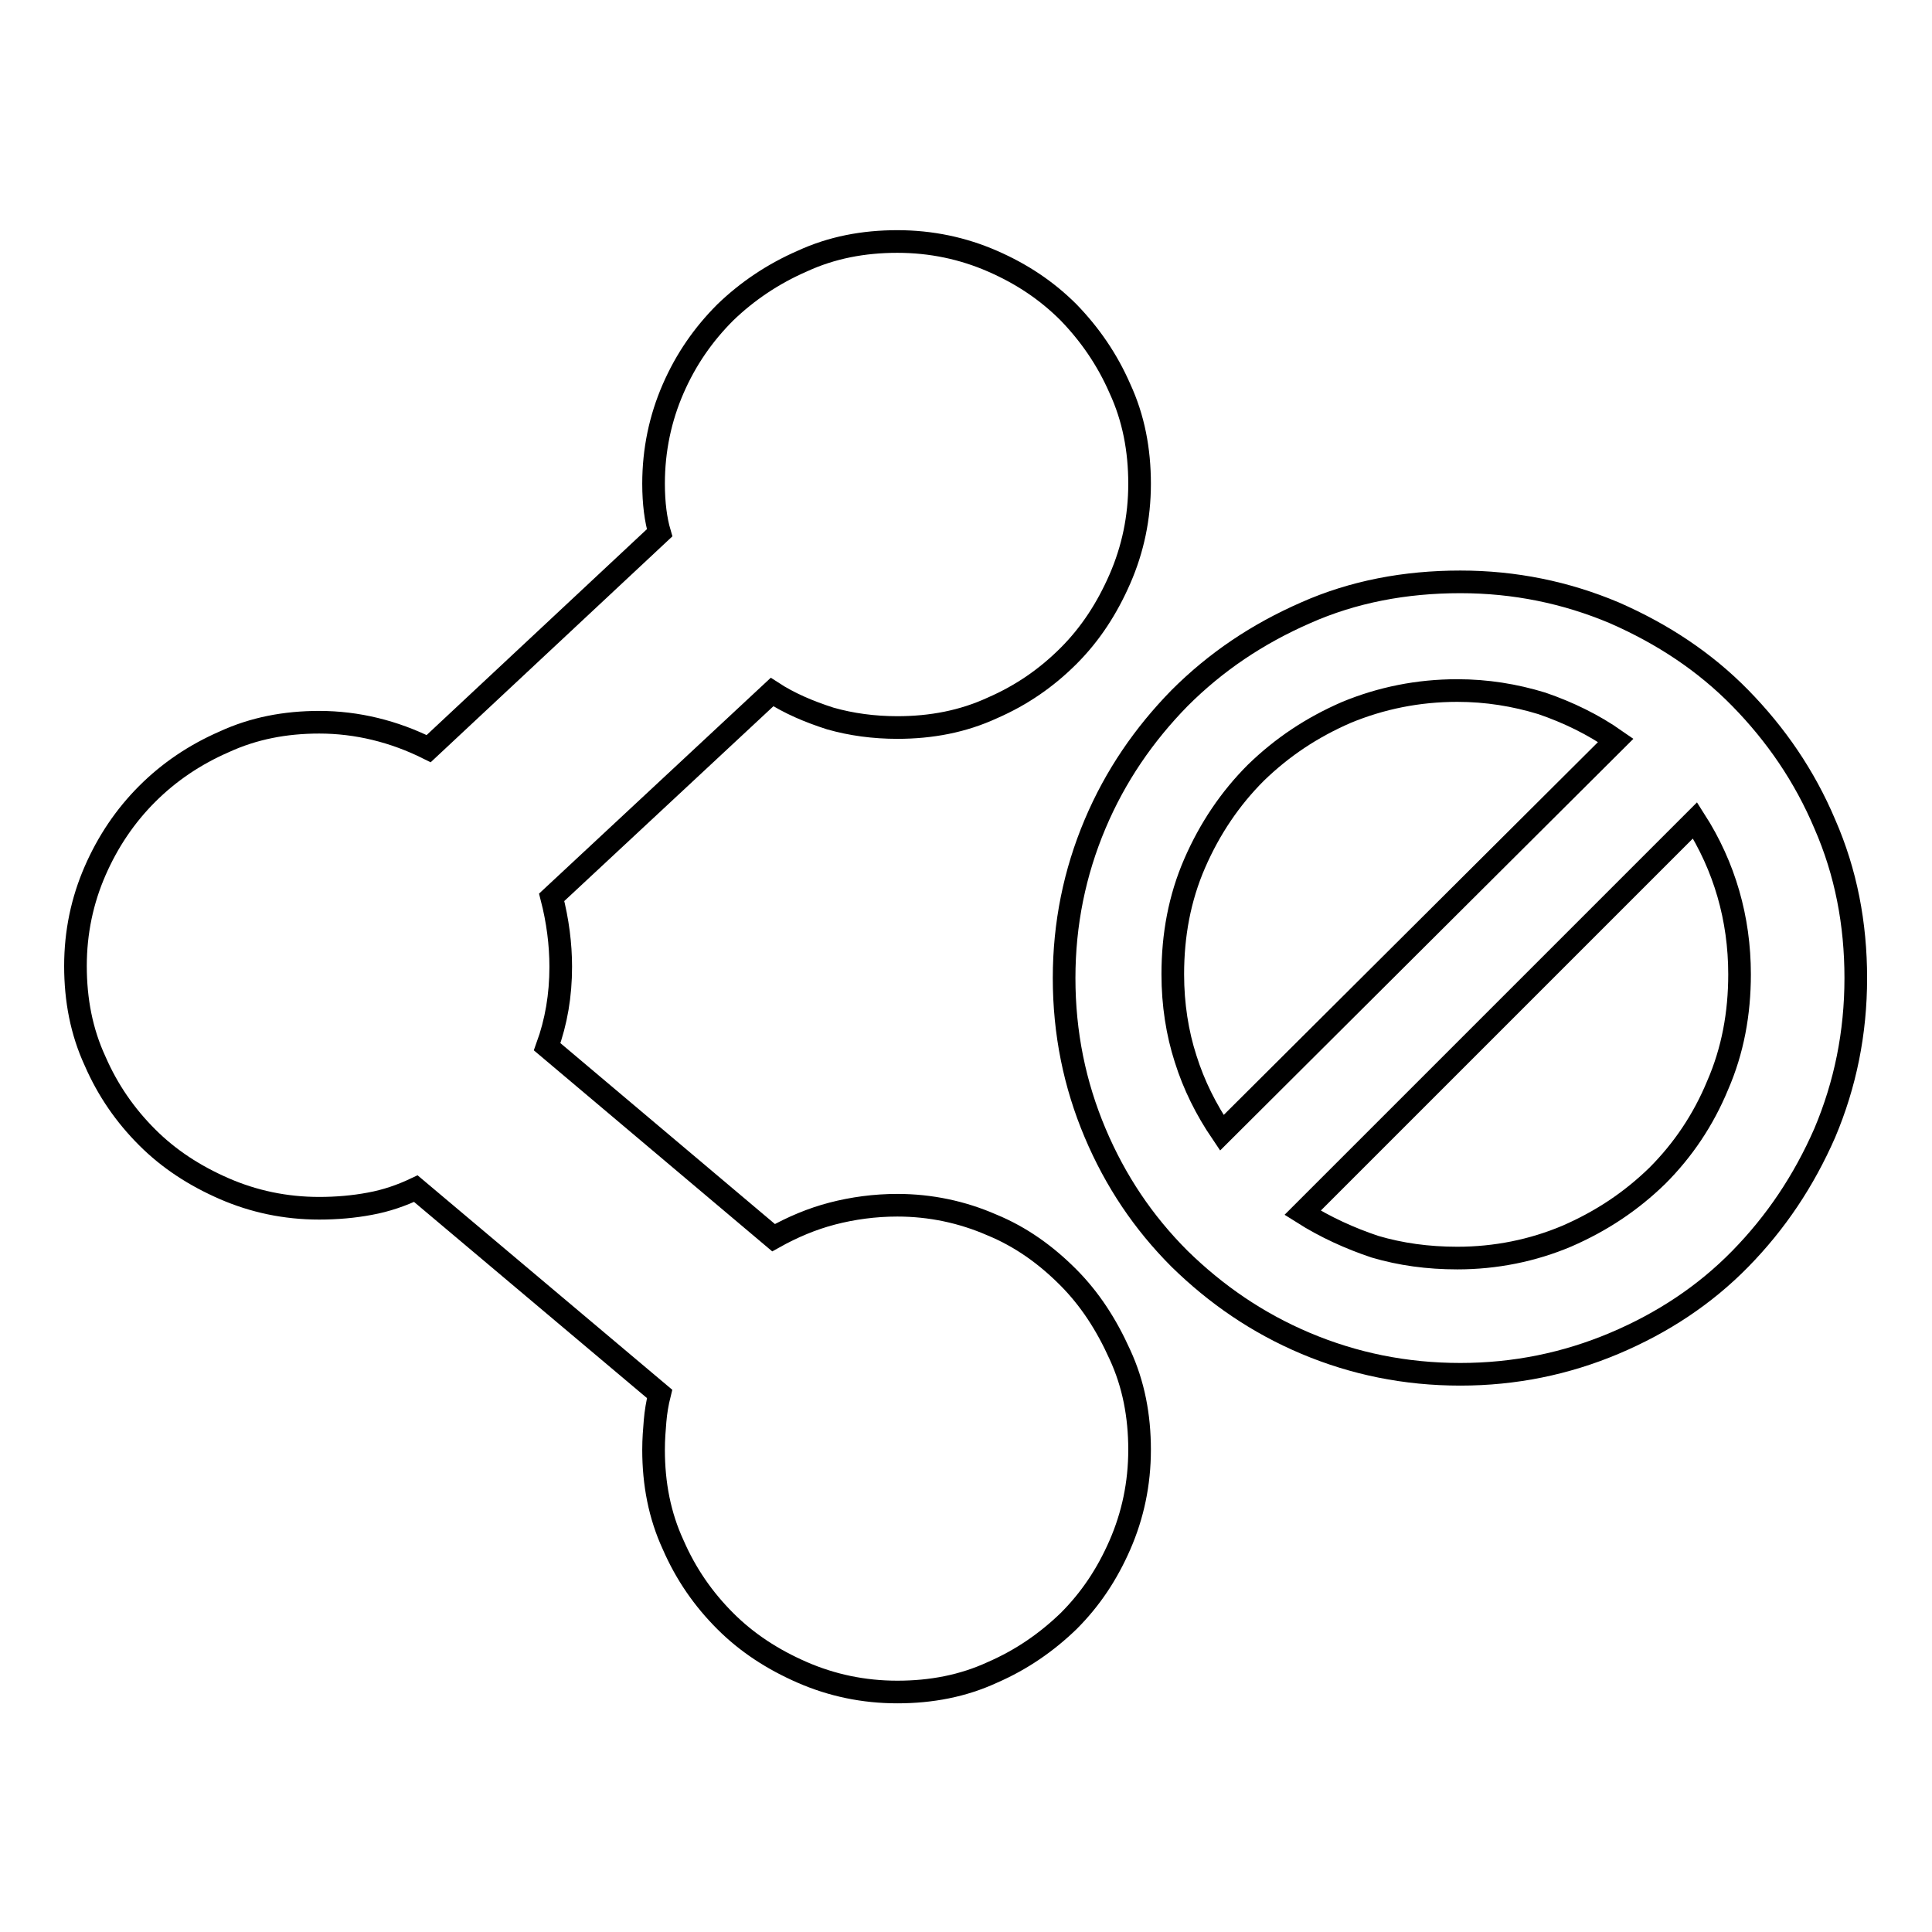
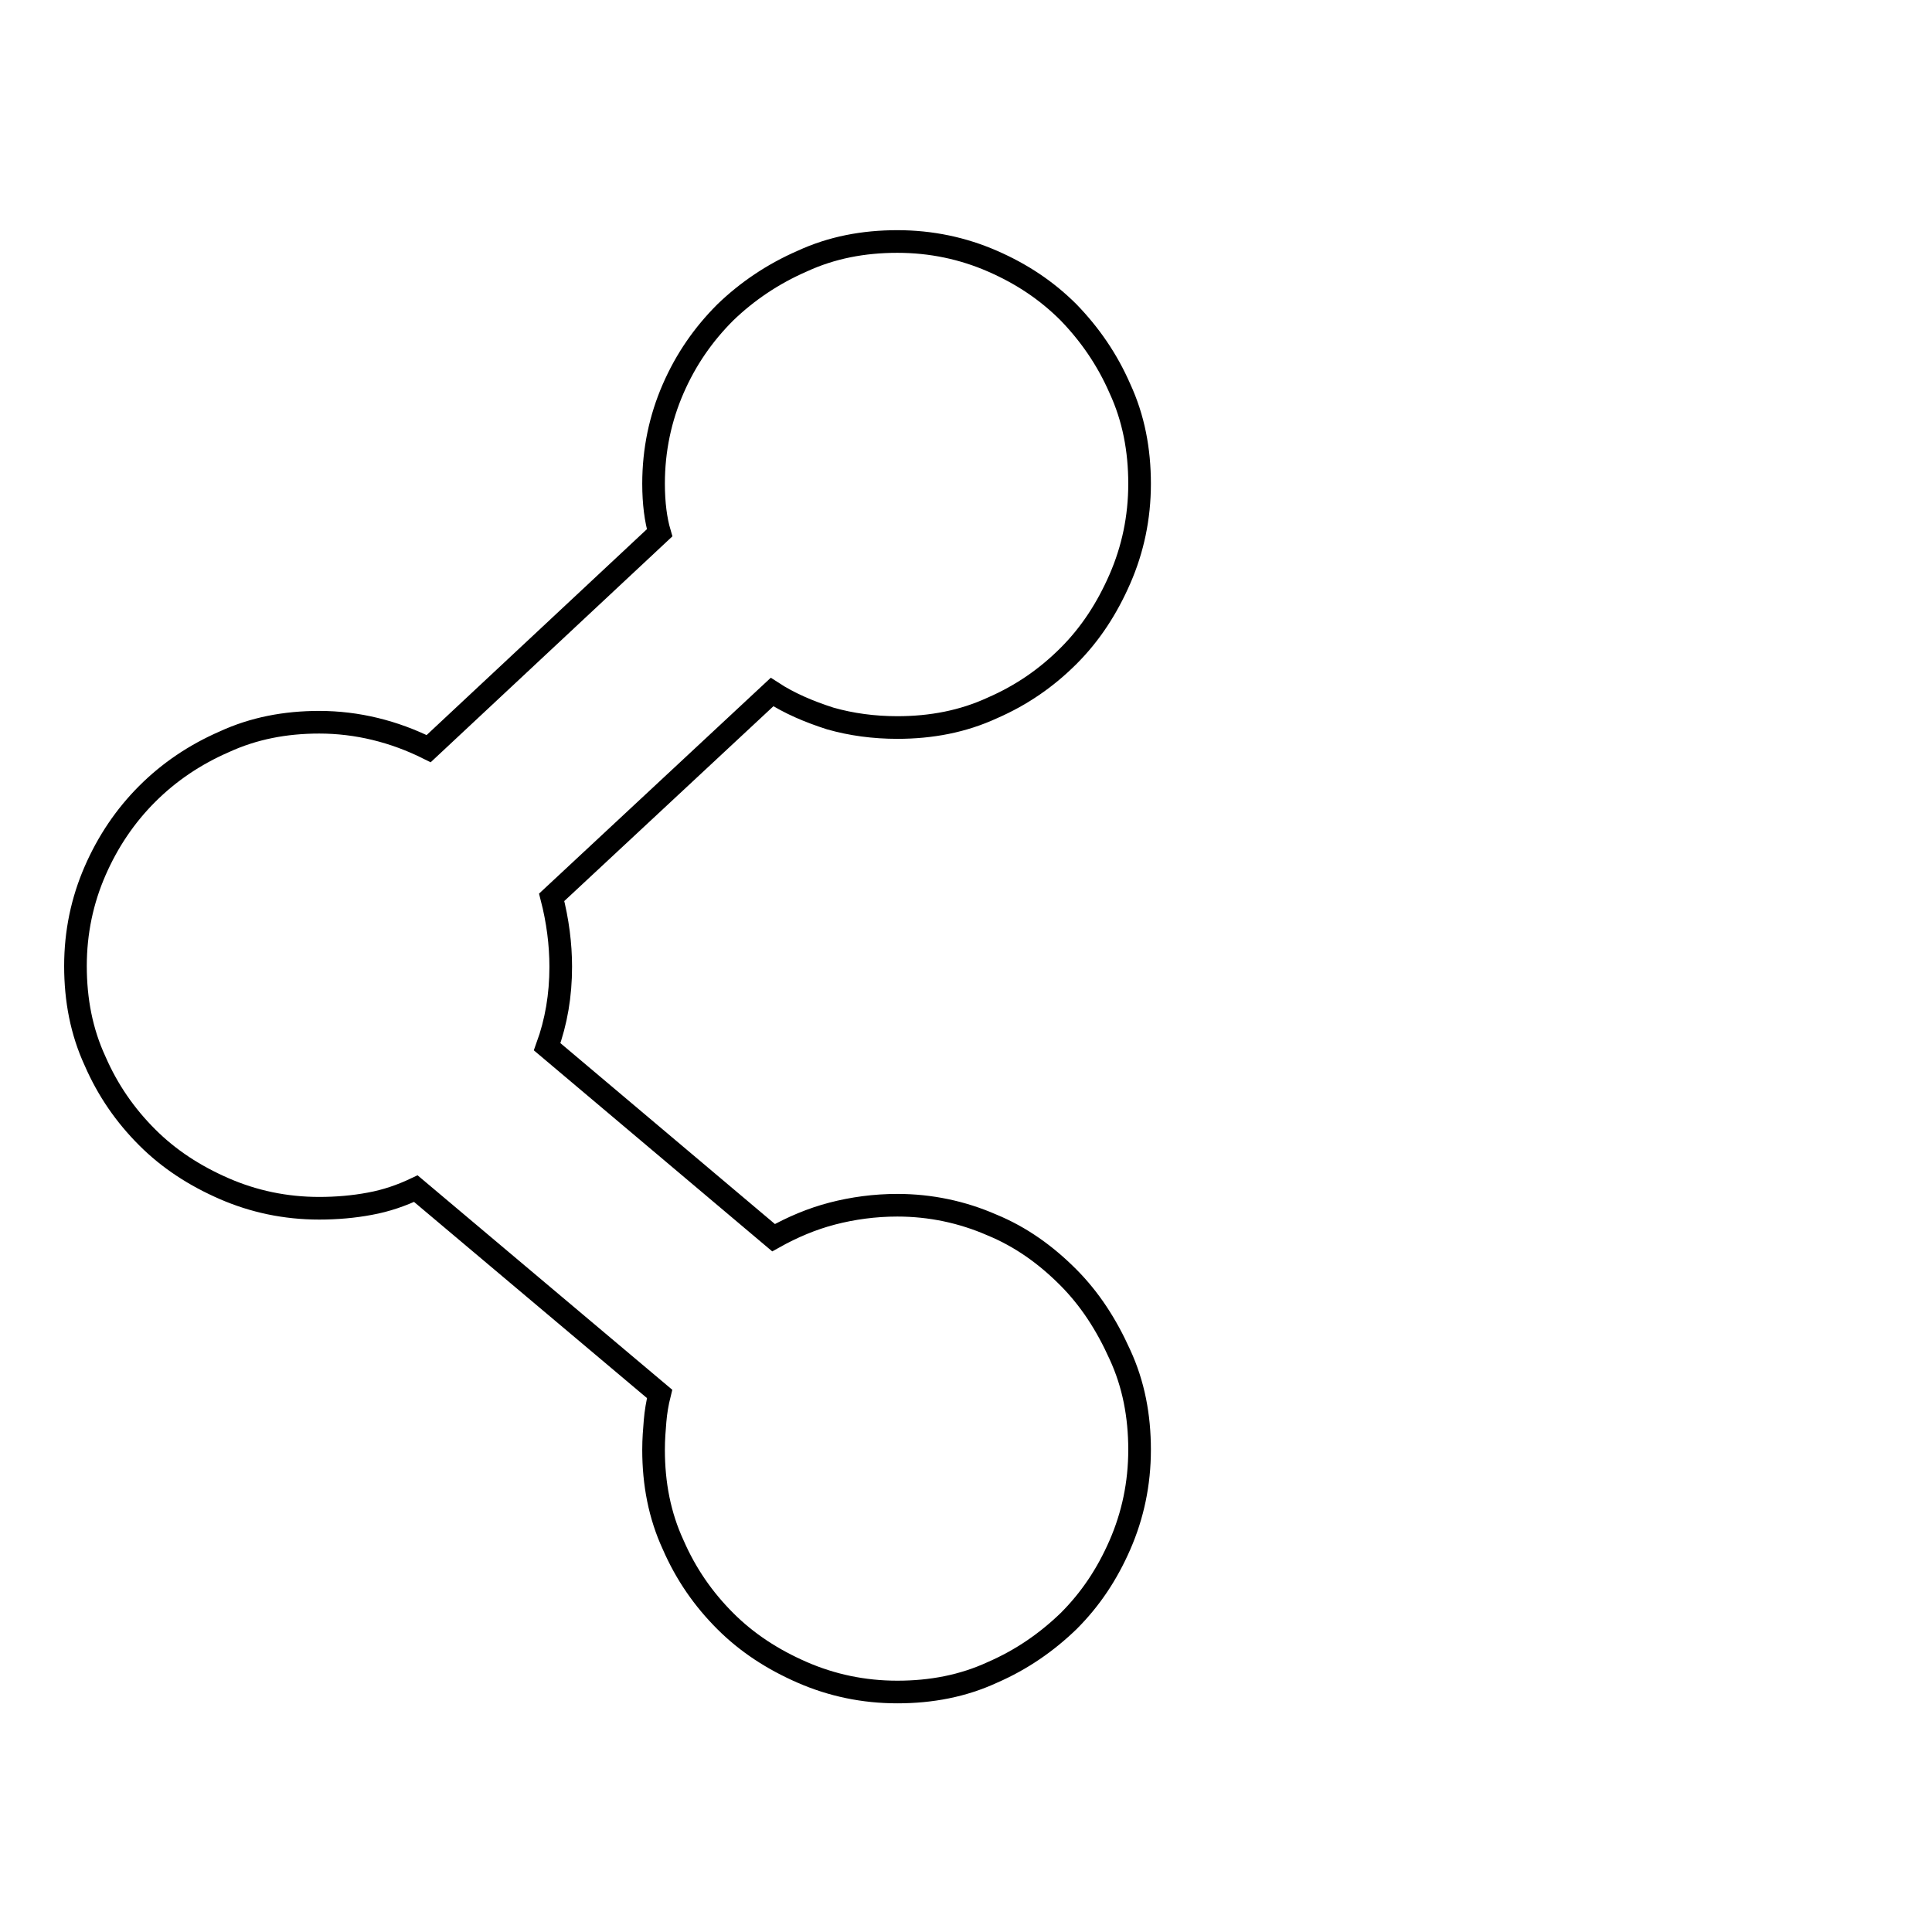
<svg xmlns="http://www.w3.org/2000/svg" version="1.1" x="0px" y="0px" viewBox="0 0 256 256" enable-background="new 0 0 256 256" xml:space="preserve">
  <g>
    <g>
      <path stroke-width="3" fill-opacity="0" stroke="#000000" d="M141.5,169.2c-2.9-2.9-6.2-5.3-10.1-6.9c-3.9-1.7-8.1-2.6-12.5-2.6c-3,0-5.9,0.4-8.6,1.1c-2.7,0.7-5.3,1.8-7.8,3.2l-30-25.3c1.2-3.3,1.8-6.8,1.8-10.6c0-3-0.4-6.1-1.2-9.2l29.2-27.2c2.3,1.5,4.9,2.6,7.7,3.5c2.8,0.8,5.8,1.2,8.9,1.2c4.5,0,8.7-0.8,12.6-2.6c3.9-1.7,7.2-4,10.1-6.9c2.9-2.9,5.1-6.3,6.8-10.2c1.7-3.9,2.6-8.1,2.6-12.6c0-4.5-0.8-8.7-2.6-12.6c-1.7-3.9-4-7.2-6.8-10.1c-2.9-2.9-6.2-5.1-10.1-6.8c-3.9-1.7-8.1-2.6-12.6-2.6c-4.5,0-8.7,0.8-12.6,2.6c-3.9,1.7-7.3,4-10.2,6.8c-2.9,2.9-5.2,6.2-6.9,10.1c-1.7,3.9-2.6,8.1-2.6,12.6c0,2.6,0.3,4.8,0.8,6.5L56.8,99.2c-4.6-2.3-9.5-3.5-14.5-3.5c-4.5,0-8.7,0.8-12.6,2.6c-3.9,1.7-7.3,4-10.2,6.9c-2.9,2.9-5.2,6.3-6.9,10.2c-1.7,3.9-2.6,8.1-2.6,12.6c0,4.5,0.8,8.7,2.6,12.6c1.7,3.9,4,7.2,6.9,10.1c2.9,2.9,6.3,5.1,10.2,6.8c3.9,1.7,8.1,2.6,12.6,2.6c2.3,0,4.6-0.2,6.7-0.6c2.2-0.4,4.2-1.1,6.1-2l32.3,27.2c-0.3,1.2-0.5,2.4-0.6,3.6c-0.1,1.2-0.2,2.4-0.2,3.8c0,4.5,0.8,8.7,2.6,12.6c1.7,3.9,4,7.2,6.9,10.1c2.9,2.9,6.3,5.1,10.2,6.8c3.9,1.7,8.1,2.6,12.6,2.6s8.7-0.8,12.6-2.6c3.9-1.7,7.2-4,10.1-6.8c2.9-2.9,5.1-6.2,6.8-10.1c1.7-3.9,2.6-8.1,2.6-12.6c0-4.5-0.8-8.7-2.6-12.6C146.6,175.5,144.4,172.1,141.5,169.2L141.5,169.2z" />
-       <path stroke-width="3" fill-opacity="0" stroke="#000000" d="M193.5,77.1c7.2,0,14,1.4,20.4,4.1c6.4,2.8,12,6.5,16.7,11.3s8.5,10.3,11.2,16.7c2.8,6.4,4.1,13.2,4.1,20.4c0,7.3-1.4,14.1-4.1,20.5c-2.8,6.4-6.5,11.9-11.2,16.7c-4.7,4.8-10.3,8.5-16.7,11.2c-6.4,2.7-13.2,4.1-20.4,4.1c-7.3,0-14.1-1.4-20.5-4.1c-6.4-2.7-11.9-6.5-16.7-11.2c-4.8-4.8-8.5-10.3-11.2-16.7s-4.1-13.2-4.1-20.5c0-7.2,1.4-14,4.1-20.4c2.7-6.4,6.5-11.9,11.2-16.7c4.8-4.8,10.3-8.5,16.7-11.3C179.3,78.4,186.2,77.1,193.5,77.1L193.5,77.1L193.5,77.1z M193.1,91.5c-5.2,0-10.1,1-14.7,2.9c-4.6,2-8.5,4.6-12,8c-3.4,3.4-6.1,7.4-8.1,12c-2,4.6-2.9,9.5-2.9,14.7c0,4,0.6,7.8,1.7,11.2c1.1,3.5,2.7,6.7,4.8,9.8l52.2-52c-3-2.1-6.3-3.7-9.8-4.9C200.7,92.1,197,91.5,193.1,91.5L193.1,91.5L193.1,91.5L193.1,91.5z M193.1,166.7c5.1,0,10-1,14.5-2.9c4.6-2,8.5-4.6,12-8c3.4-3.4,6.1-7.4,8-12c2-4.6,2.9-9.5,2.9-14.7c0-7.4-2-14.3-5.9-20.4l-52,52c3,1.9,6.3,3.4,9.6,4.5C185.6,166.2,189.2,166.7,193.1,166.7L193.1,166.7L193.1,166.7L193.1,166.7z" />
    </g>
  </g>
</svg>